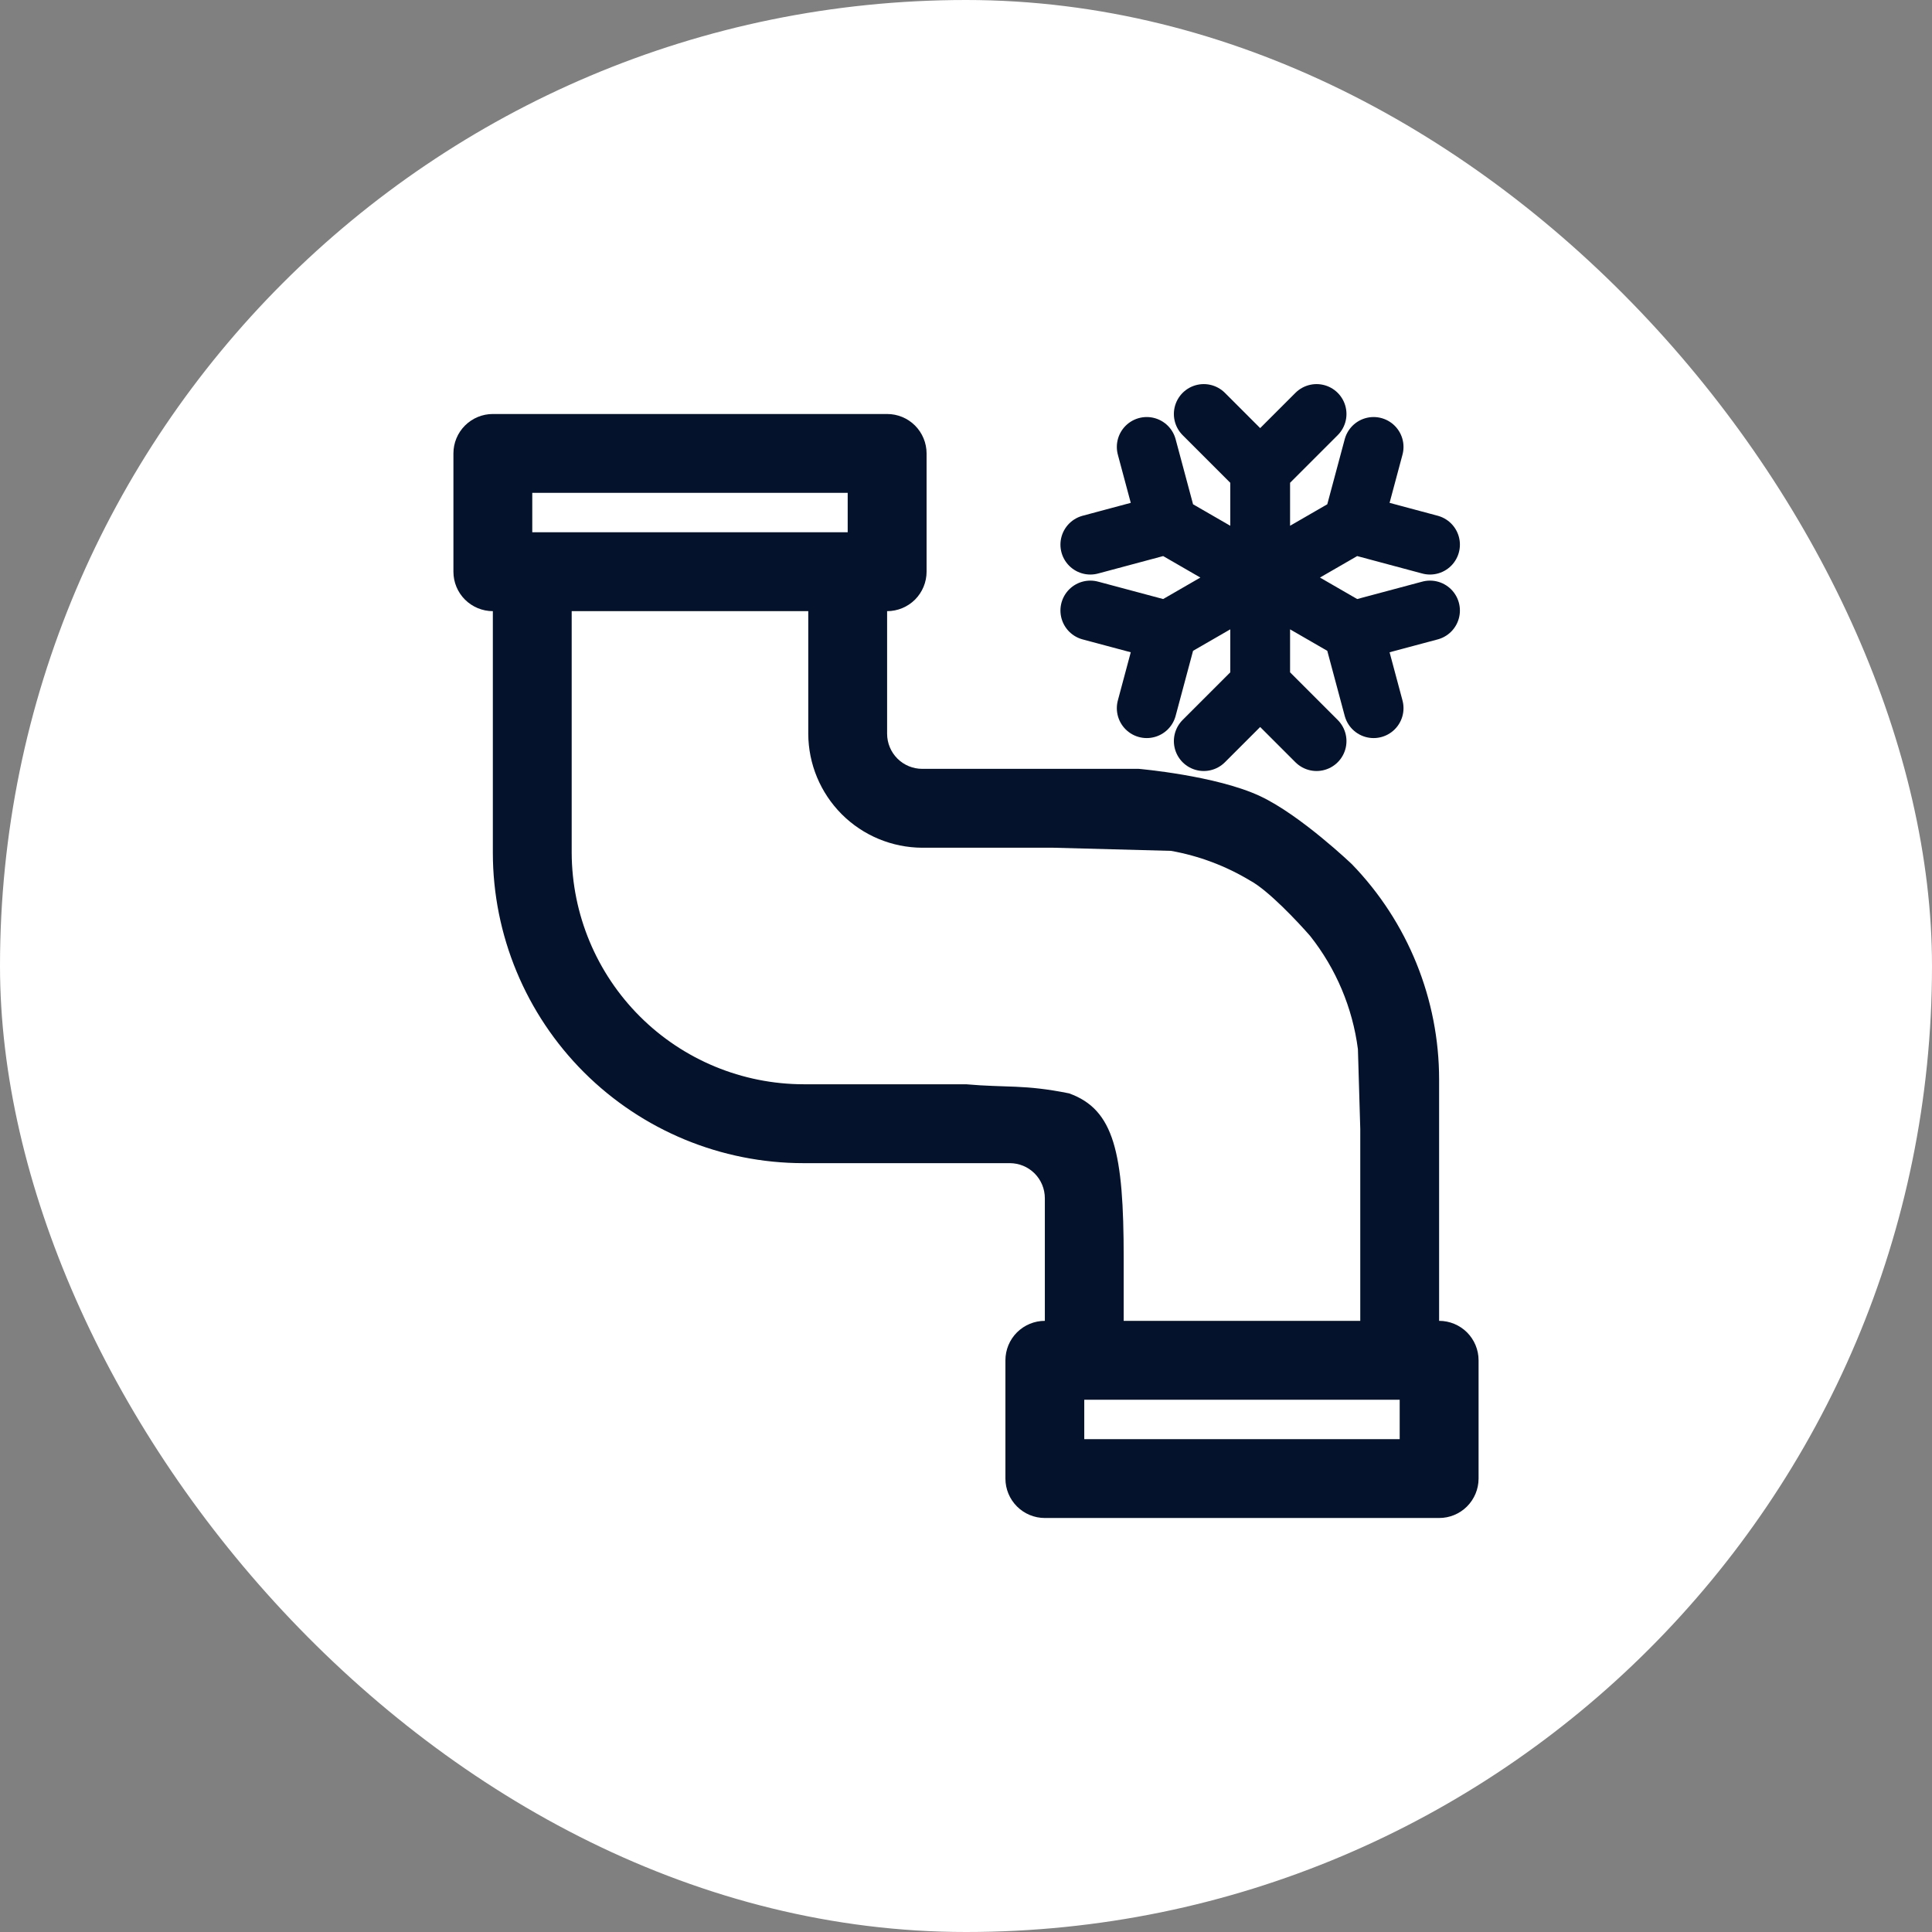
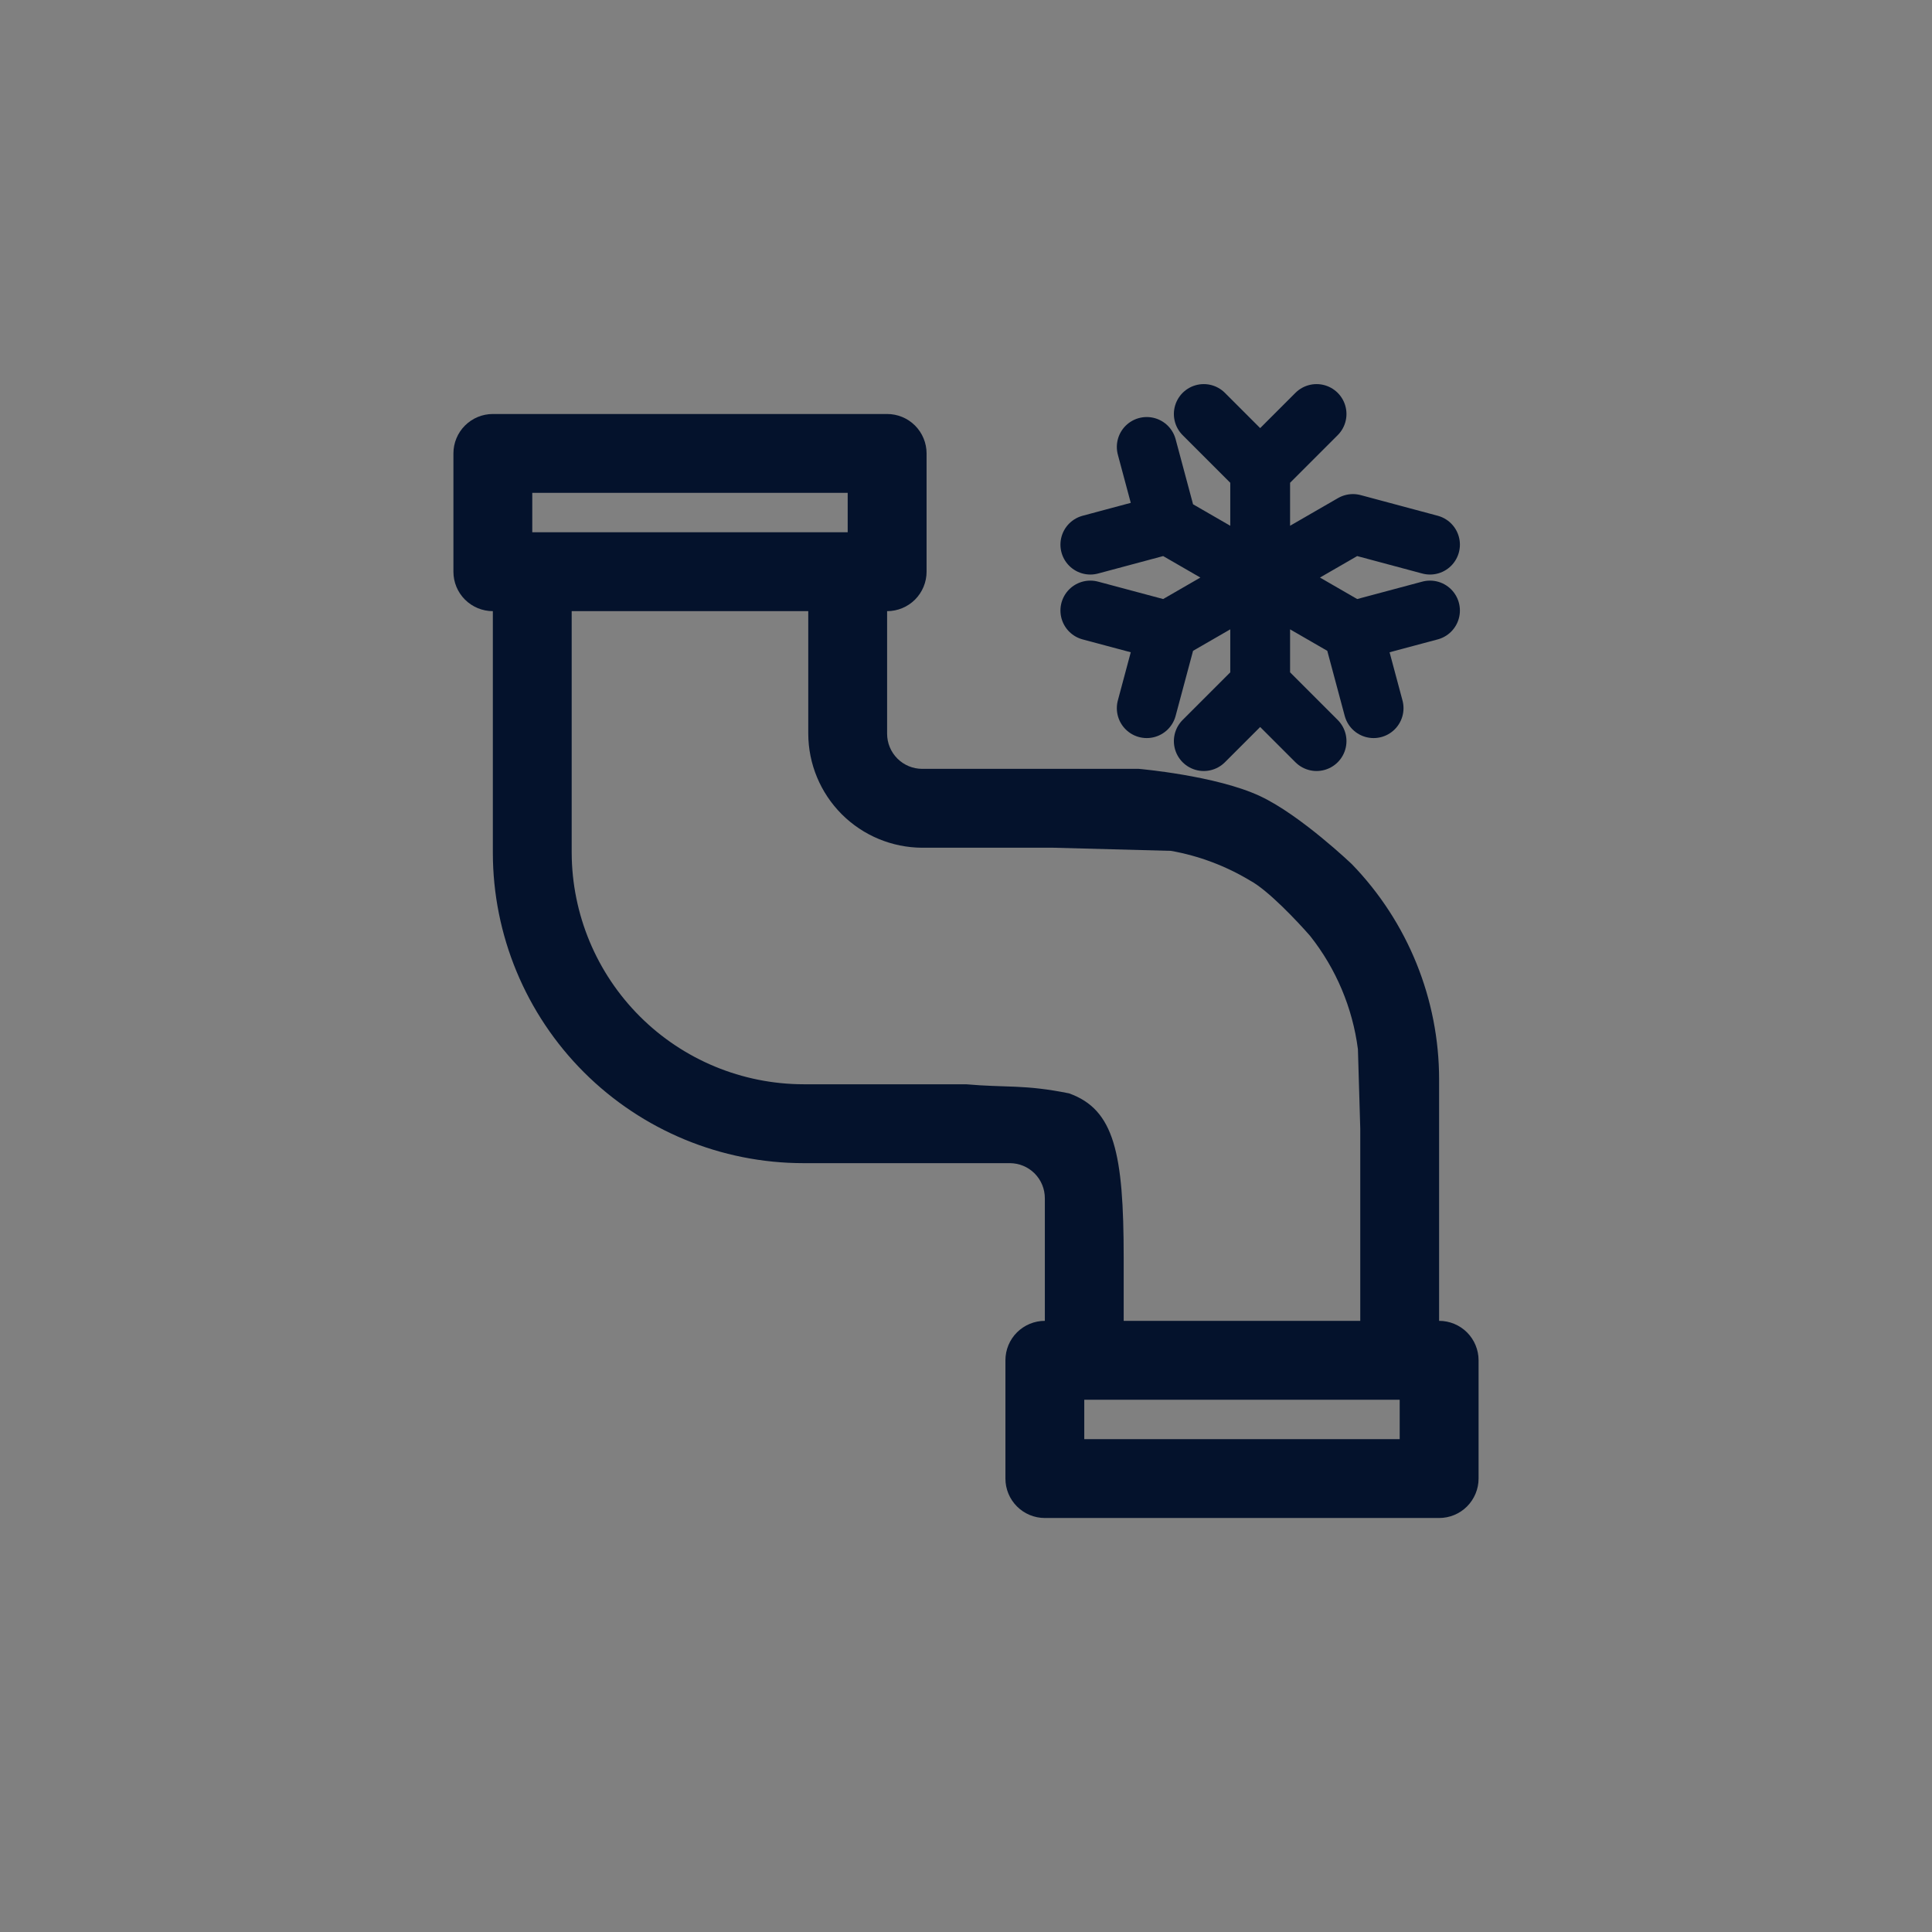
<svg xmlns="http://www.w3.org/2000/svg" width="42" height="42" viewBox="0 0 42 42" fill="none">
  <rect x="0" y="0" width="42" height="42" fill="#808080" stroke="none" />
-   <rect width="42" height="42" rx="21" fill="white" />
  <path fill-rule="evenodd" clip-rule="evenodd" d="M31.285 28.714V23.469C31.285 21.722 30.605 20.044 29.391 18.789C29.391 18.789 28.274 17.72 27.395 17.308C26.438 16.859 24.754 16.714 24.754 16.714H20.048C19.846 16.714 19.652 16.634 19.509 16.491C19.366 16.348 19.285 16.154 19.285 15.951V13.286C19.513 13.286 19.731 13.195 19.892 13.035C20.052 12.874 20.143 12.656 20.143 12.429V9.857C20.143 9.63 20.052 9.412 19.892 9.251C19.731 9.09 19.513 9 19.285 9H10.714C10.487 9 10.269 9.09 10.108 9.251C9.947 9.412 9.857 9.63 9.857 9.857V12.429C9.857 12.656 9.947 12.874 10.108 13.035C10.269 13.195 10.487 13.286 10.714 13.286V18.54C10.716 20.33 11.429 22.046 12.695 23.311C13.962 24.575 15.678 25.286 17.468 25.286H21.951C22.154 25.286 22.348 25.366 22.491 25.509C22.634 25.652 22.714 25.846 22.714 26.049V28.714C22.487 28.714 22.269 28.805 22.108 28.965C21.947 29.126 21.857 29.344 21.857 29.571V32.143C21.857 32.37 21.947 32.588 22.108 32.749C22.269 32.91 22.487 33 22.714 33H31.285C31.513 33 31.731 32.91 31.892 32.749C32.052 32.588 32.143 32.37 32.143 32.143V29.571C32.143 29.344 32.052 29.126 31.892 28.965C31.731 28.805 31.513 28.714 31.285 28.714ZM29.52 22.809C29.404 21.91 29.045 21.059 28.483 20.349C28.207 20.031 27.559 19.345 27.171 19.14C26.644 18.823 26.063 18.605 25.457 18.497L22.903 18.429H20.048C19.392 18.426 18.763 18.165 18.299 17.701C17.835 17.236 17.573 16.608 17.571 15.951V13.286H12.428V18.54C12.433 19.875 12.966 21.153 13.91 22.096C14.854 23.039 16.134 23.569 17.468 23.571H21C21.875 23.649 22.261 23.571 23.241 23.769C24.221 24.12 24.428 25.06 24.428 27.343V28.714H29.571V24.54L29.52 22.809ZM18.428 10.714H11.571V11.571H18.428V10.714ZM23.571 31.286H30.428V30.429H23.571V31.286Z" fill="#04122C" />
-   <path d="M26.169 16.111L27.395 14.885M27.395 14.885L28.621 16.111M27.395 14.885V10.226M28.621 9L27.395 10.226M27.395 10.226L26.169 9M23.703 13.272L25.378 13.72M25.378 13.72L24.929 15.395M25.378 13.72L29.412 11.391M31.087 11.84L29.412 11.391M29.412 11.391L29.861 9.716M24.929 9.716L25.378 11.391M25.378 11.391L23.703 11.84M25.378 11.391L29.412 13.72M29.861 15.395L29.412 13.72M29.412 13.72L31.087 13.272" stroke="#04122C" stroke-width="1.3" stroke-linecap="round" stroke-linejoin="round" />
+   <path d="M26.169 16.111L27.395 14.885M27.395 14.885L28.621 16.111M27.395 14.885V10.226M28.621 9L27.395 10.226M27.395 10.226L26.169 9M23.703 13.272L25.378 13.72M25.378 13.72L24.929 15.395M25.378 13.72L29.412 11.391M31.087 11.84L29.412 11.391M29.412 11.391M24.929 9.716L25.378 11.391M25.378 11.391L23.703 11.84M25.378 11.391L29.412 13.72M29.861 15.395L29.412 13.72M29.412 13.72L31.087 13.272" stroke="#04122C" stroke-width="1.3" stroke-linecap="round" stroke-linejoin="round" />
</svg>